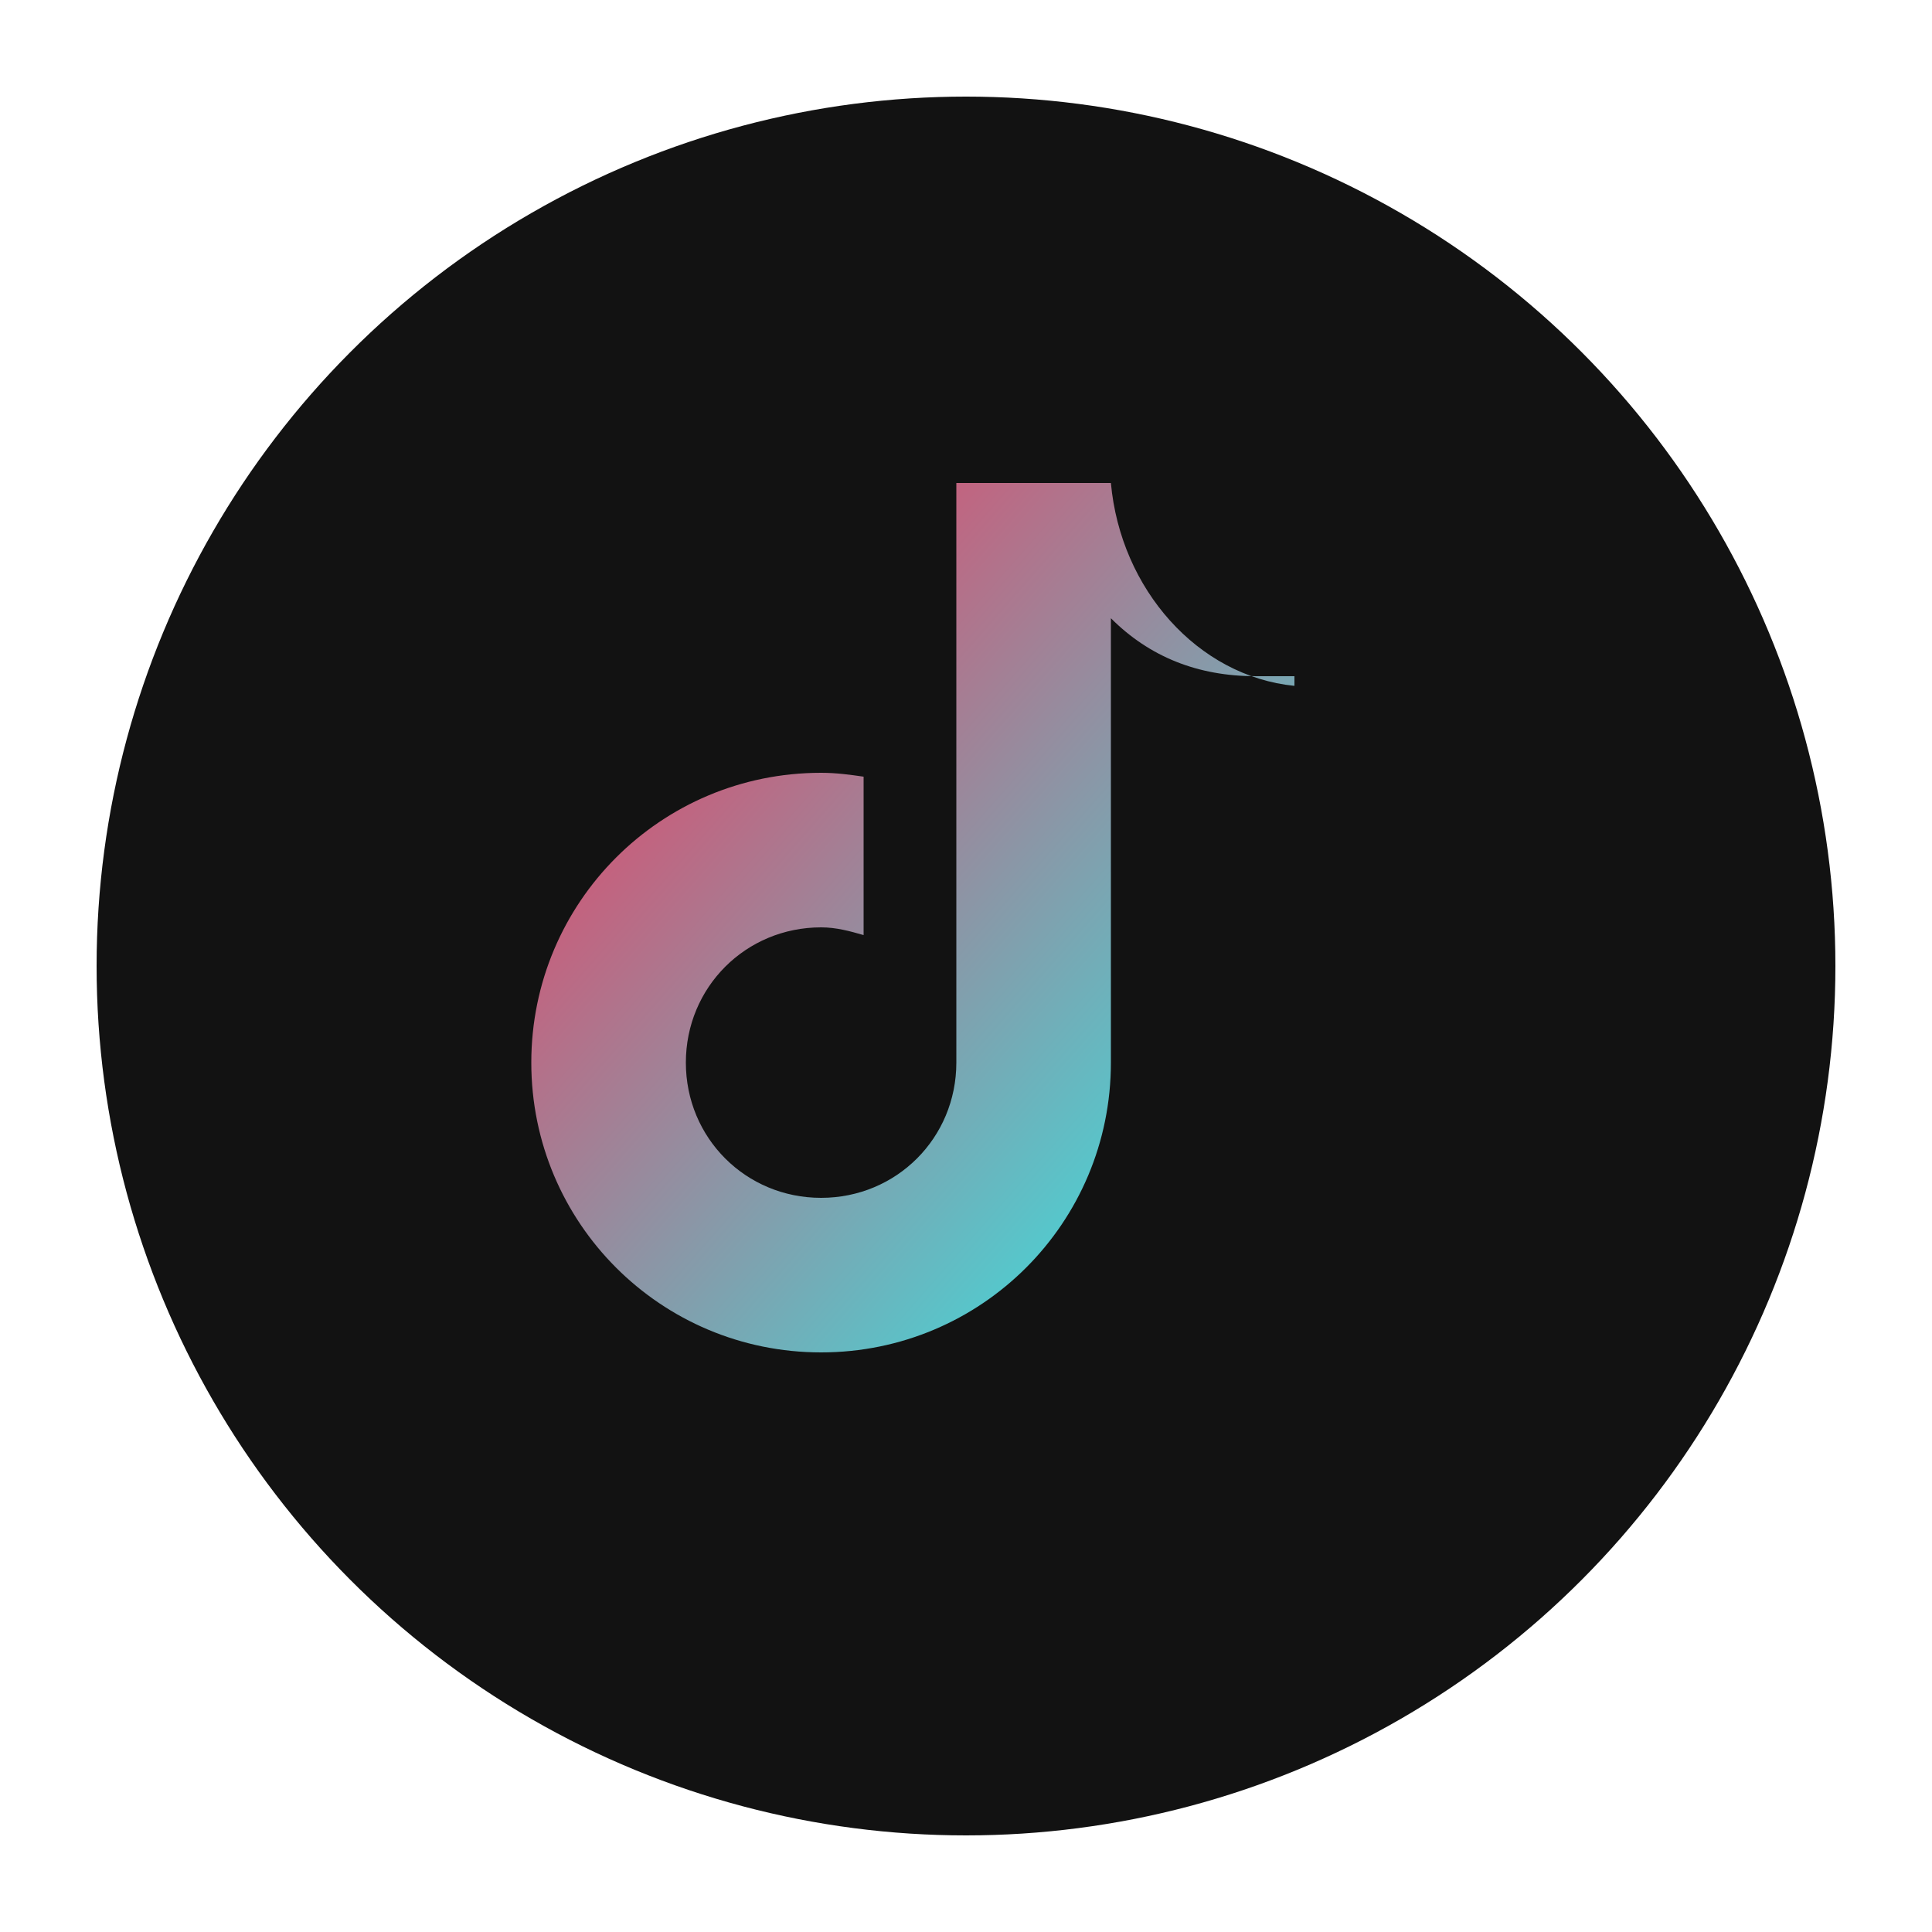
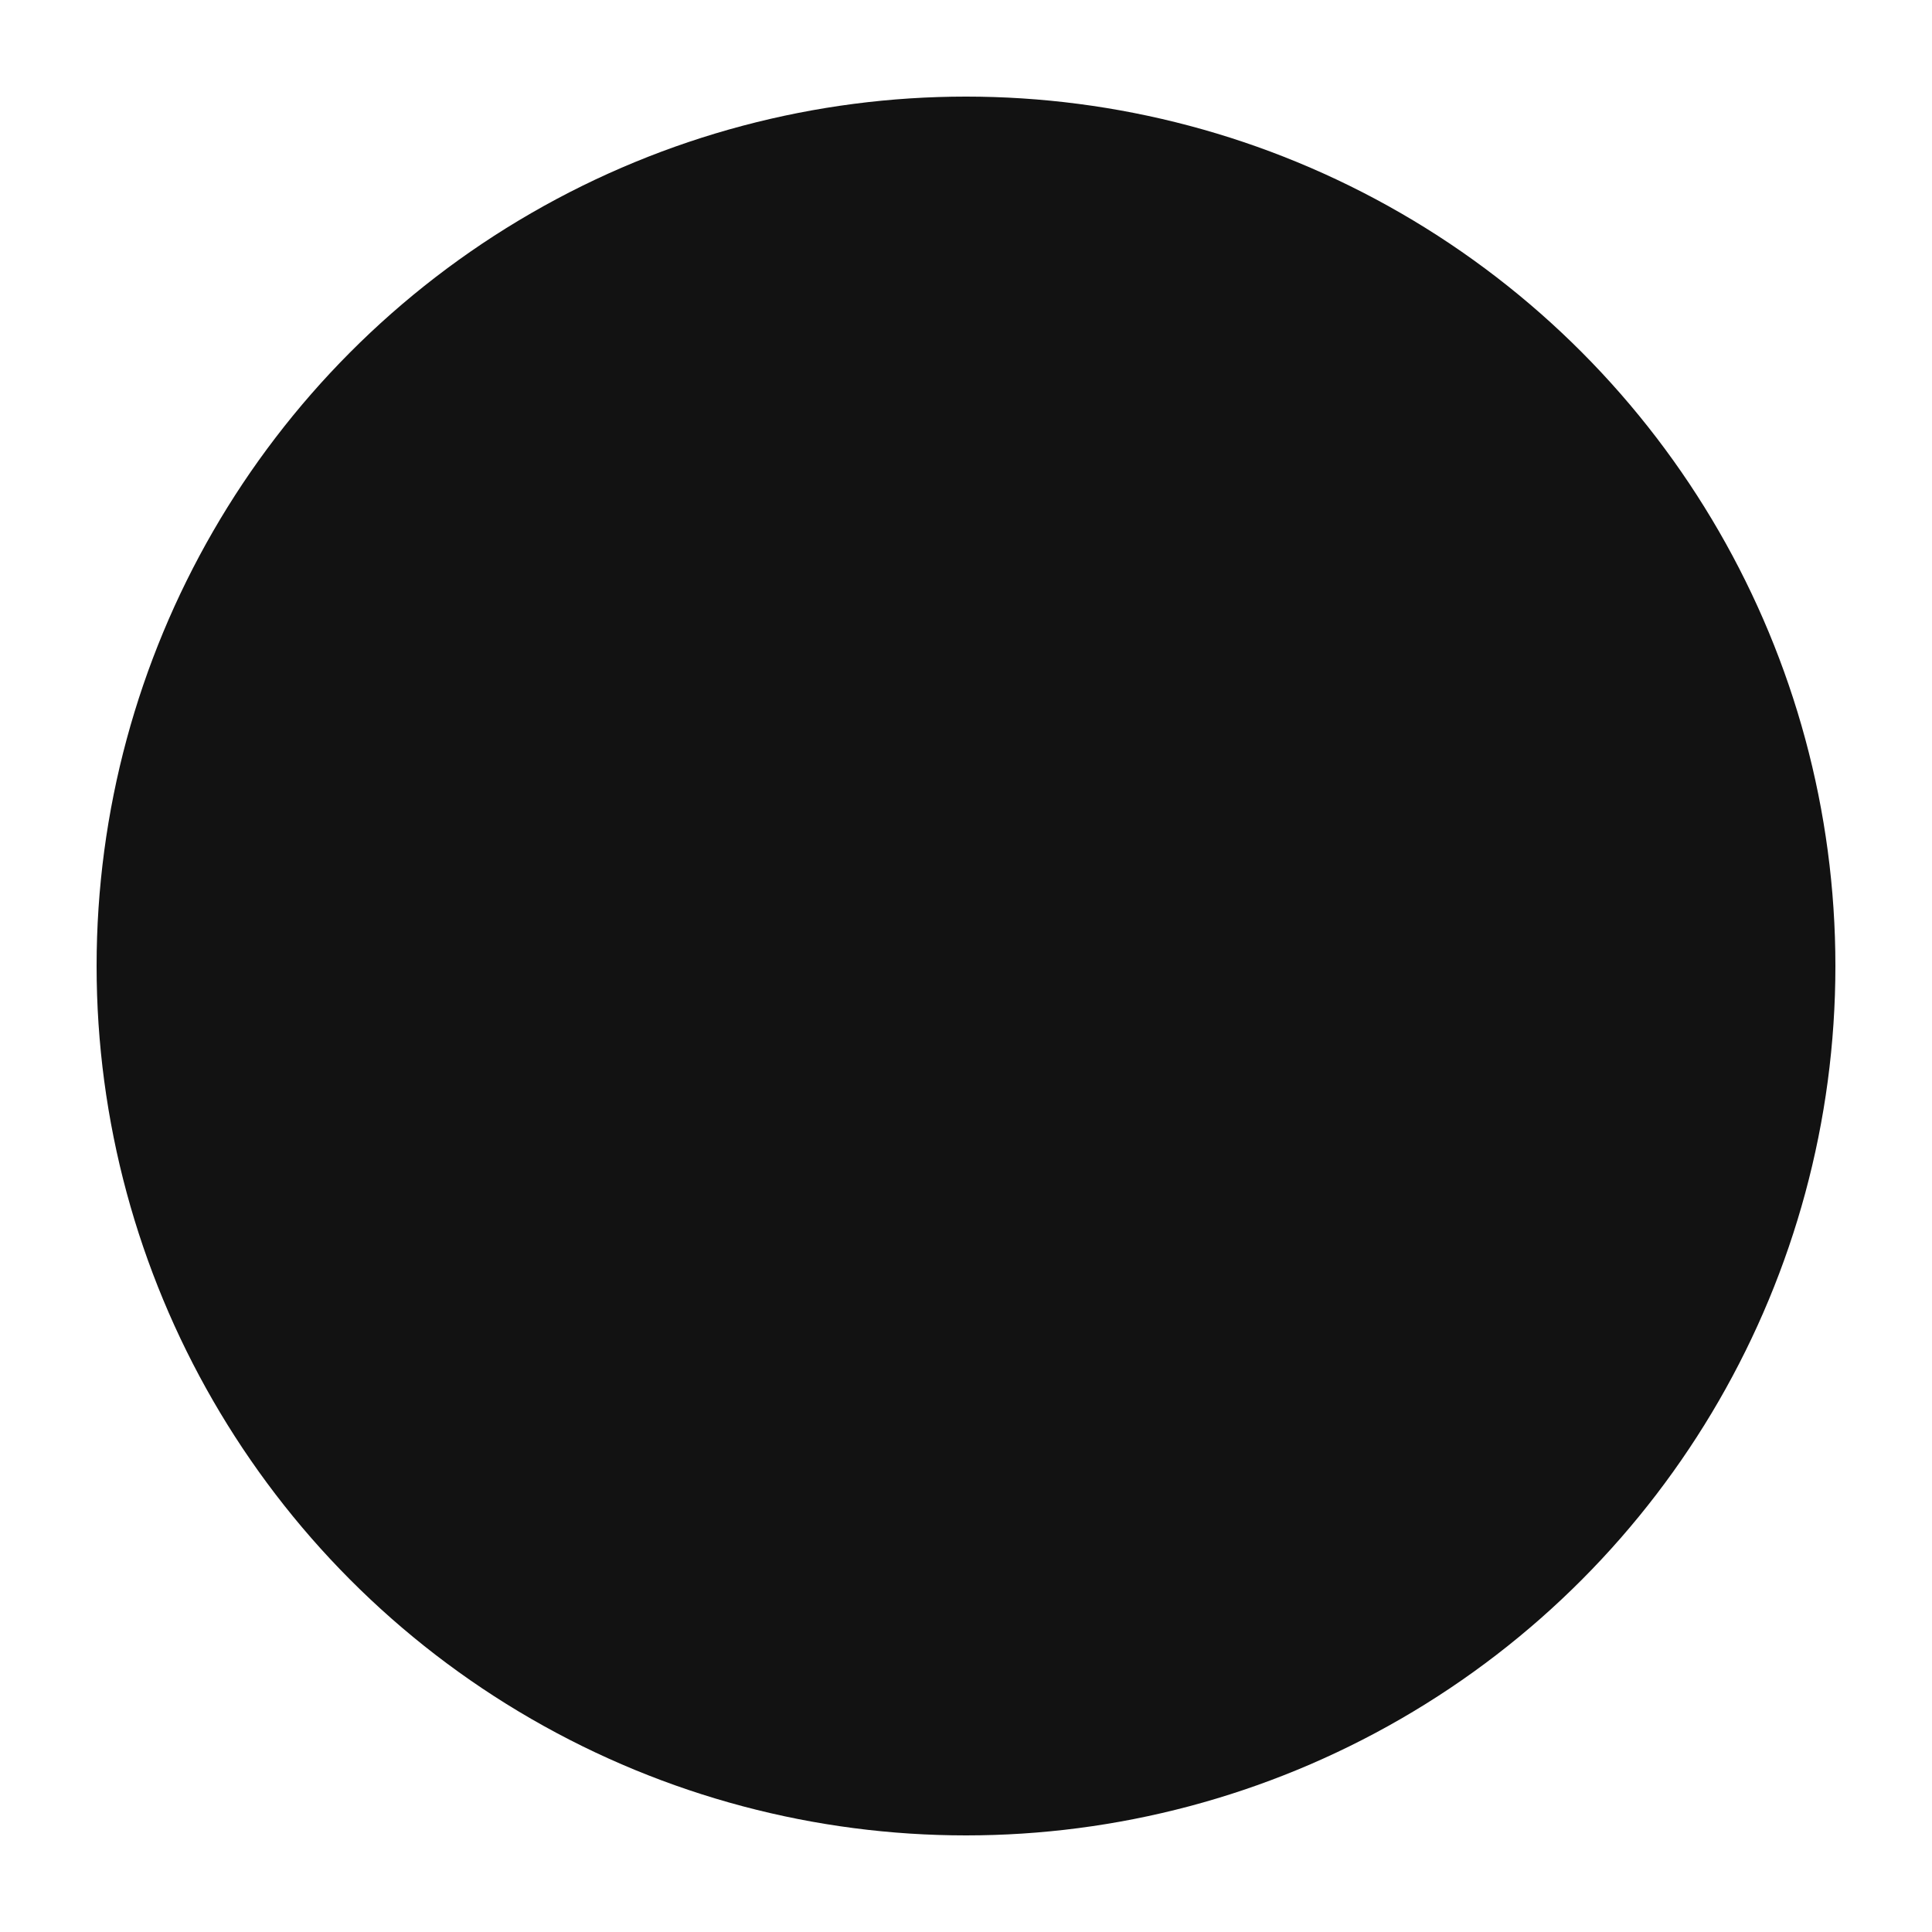
<svg xmlns="http://www.w3.org/2000/svg" viewBox="0 0 100 100">
  <defs>
    <linearGradient id="grad1" x1="0%" y1="0%" x2="100%" y2="100%">
      <stop offset="0%" style="stop-color:#fe2c55;stop-opacity:1" />
      <stop offset="100%" style="stop-color:#25f4ee;stop-opacity:1" />
    </linearGradient>
  </defs>
  <circle cx="50" cy="50" r="45" fill="#121212" />
-   <path d="M65 35c-3 0-5.5-1-7.5-3V55c0 8.3-6.7 15-15 15s-15-6.7-15-15 6.7-15 15-15c0.8 0 1.5 0.1 2.2 0.2v8.2c-0.7-0.2-1.4-0.4-2.2-0.4-3.9 0-7 3.1-7 7s3.1 7 7 7 7-3.1 7-7V25h8c0.5 5.5 4.5 10 9.5 10.5V35z" fill="url(#grad1)" />
</svg>